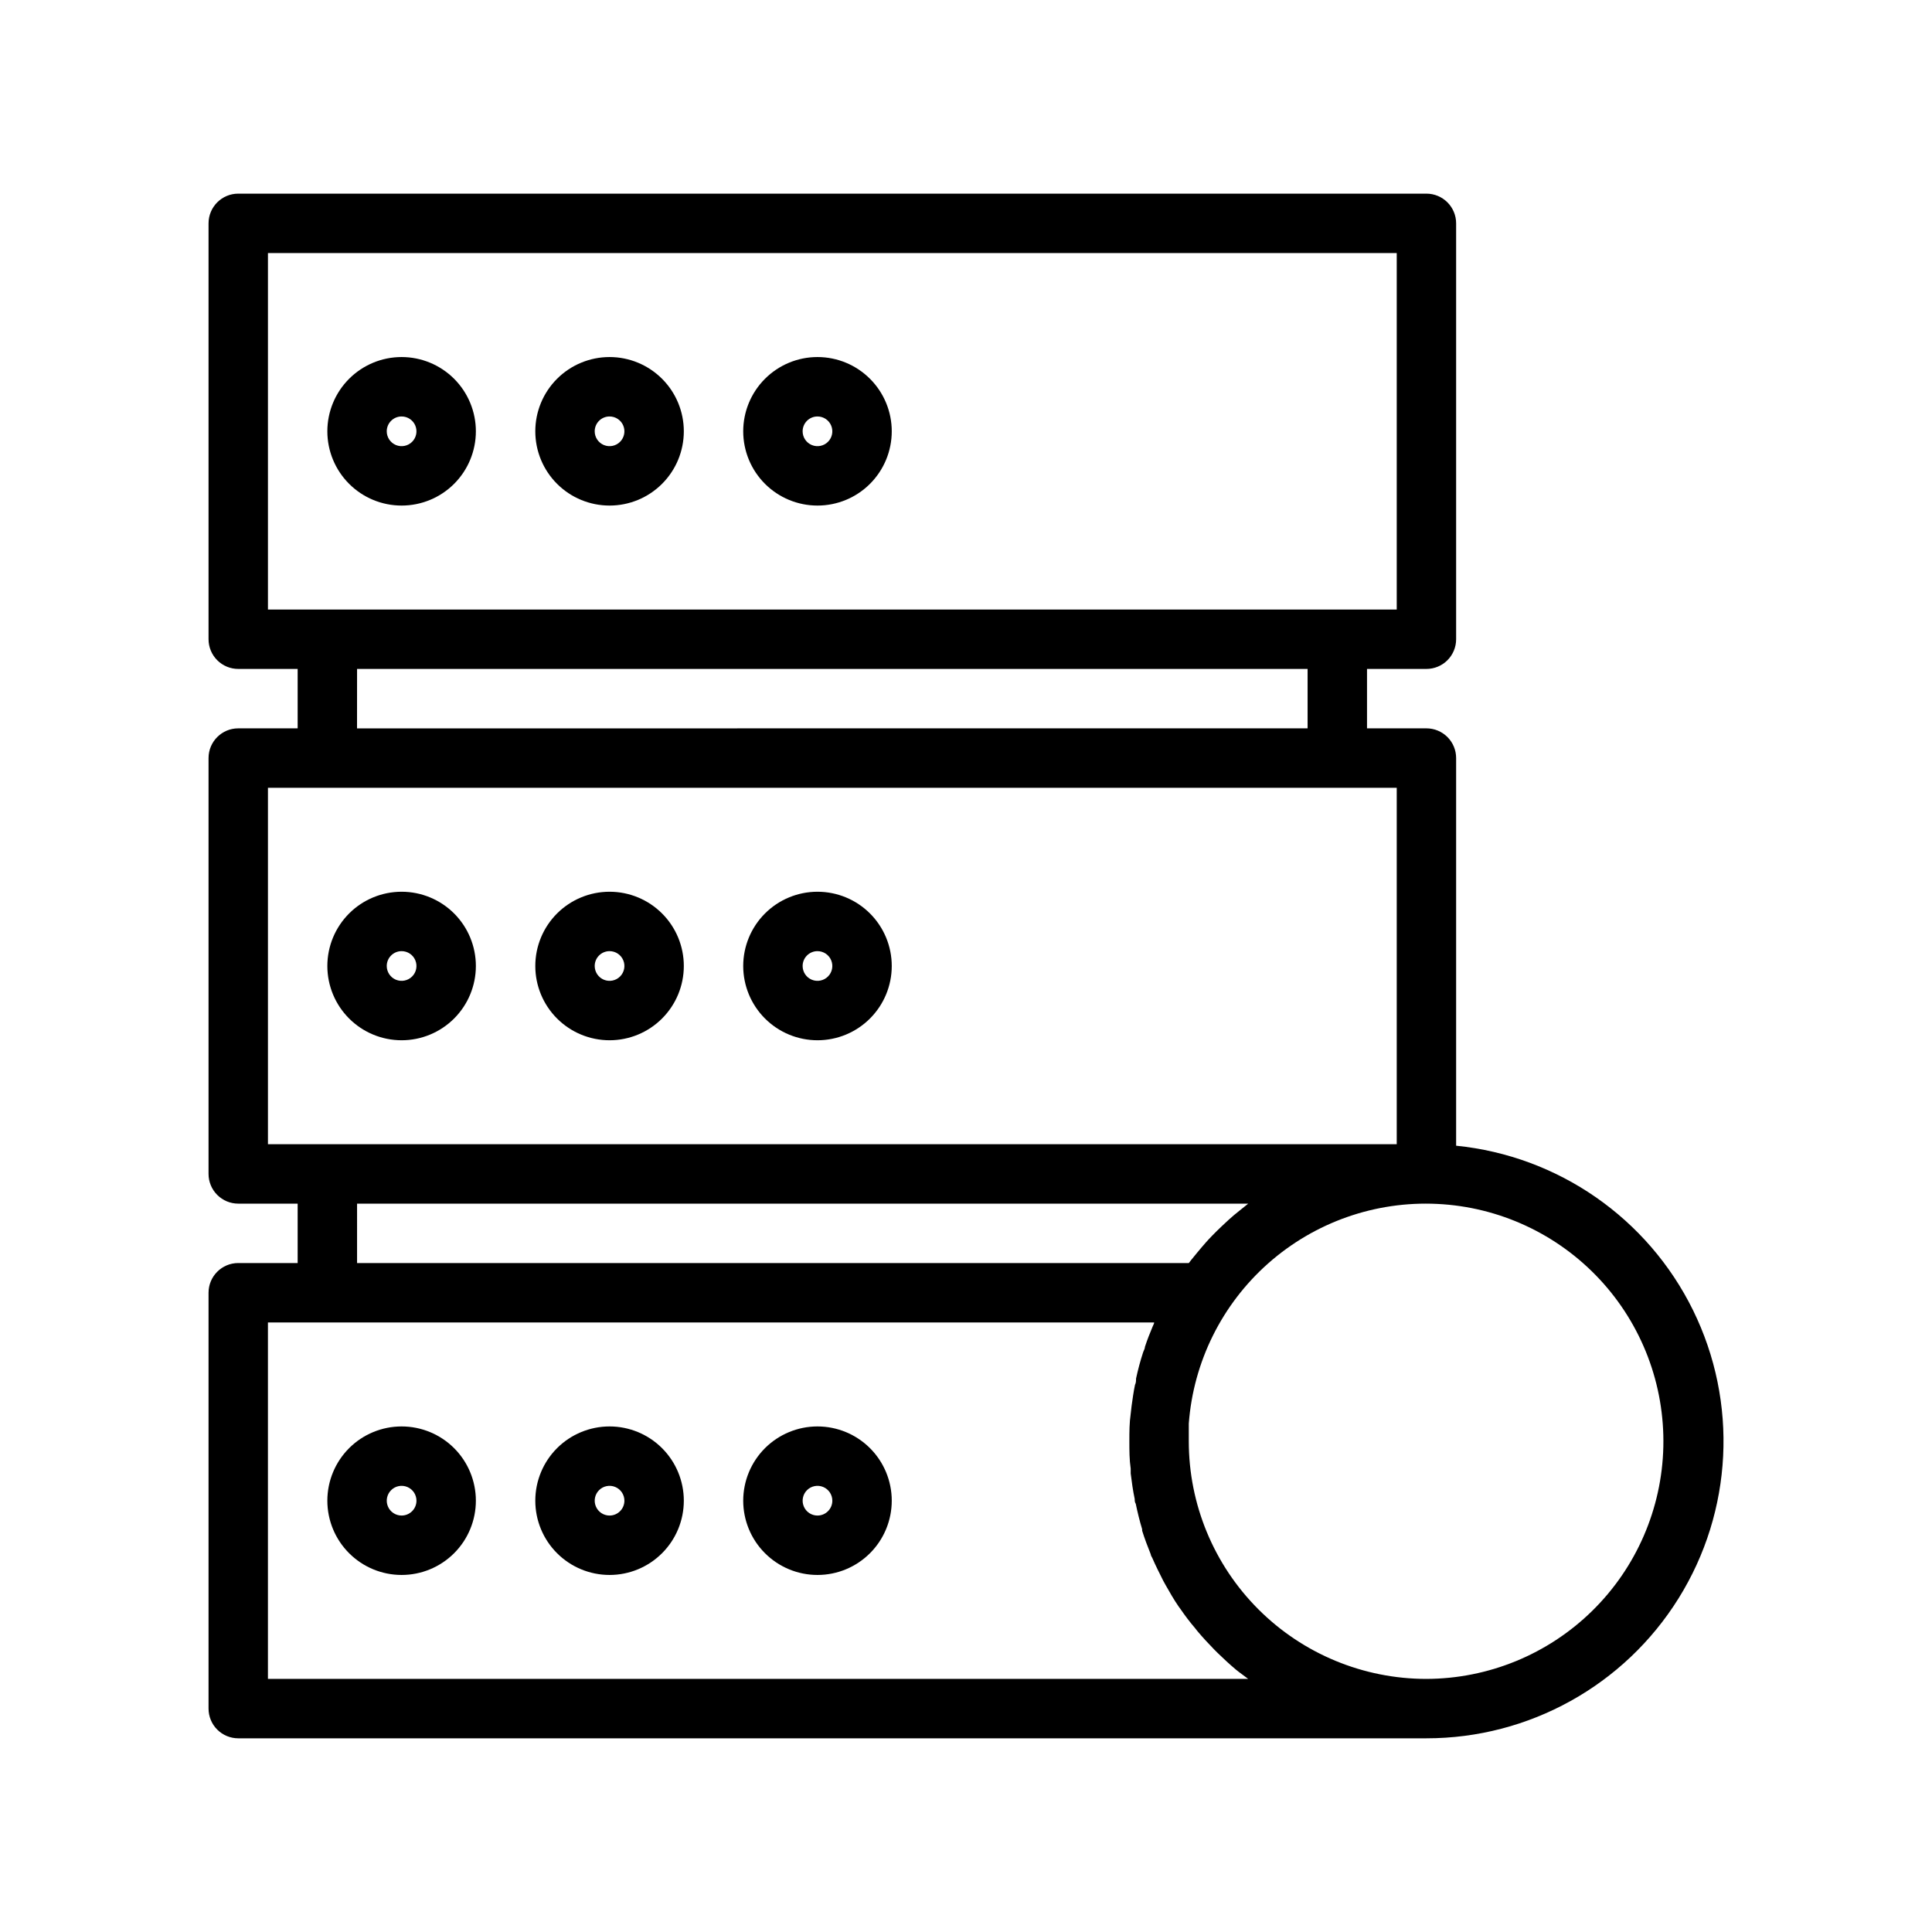
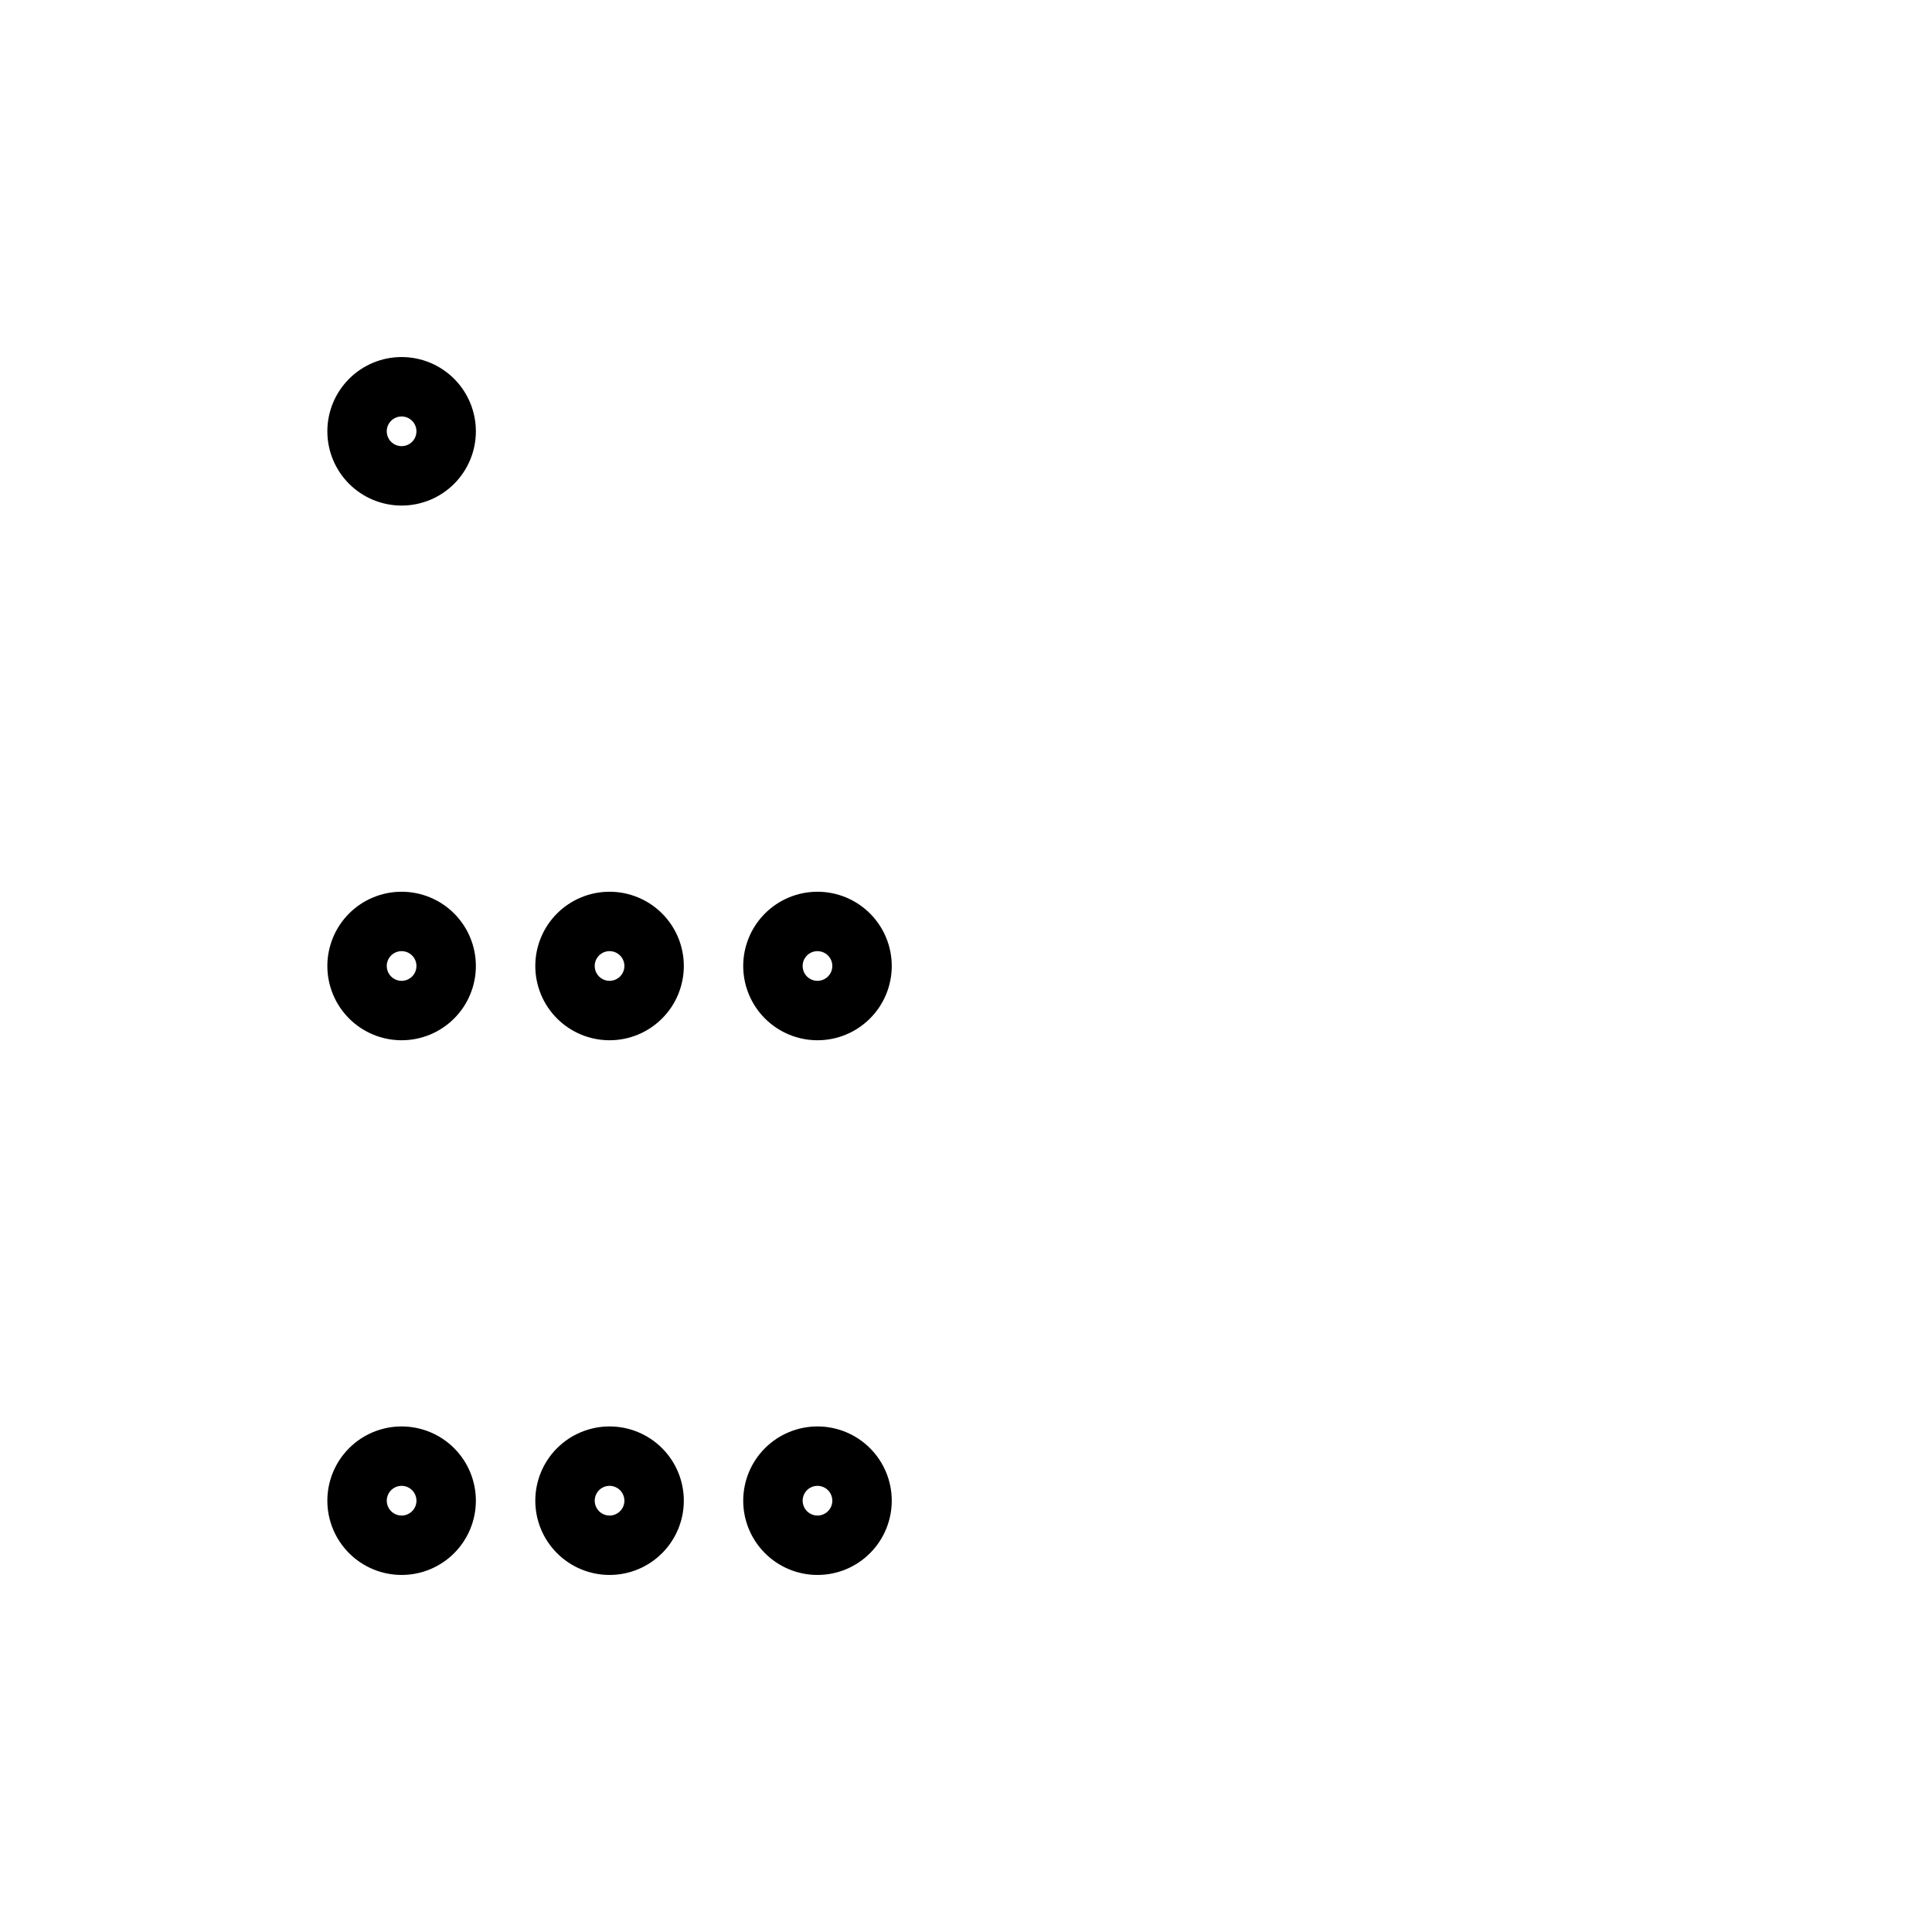
<svg xmlns="http://www.w3.org/2000/svg" fill="#000000" width="800px" height="800px" version="1.1" viewBox="144 144 512 512">
  <g>
-     <path d="m250.43 277.98c5.219 0 10.227-2.07 13.918-5.762 3.688-3.691 5.762-8.695 5.762-13.918 0-5.219-2.074-10.223-5.762-13.914-3.691-3.691-8.699-5.766-13.918-5.766s-10.227 2.074-13.914 5.766c-3.691 3.691-5.766 8.695-5.766 13.914 0 5.223 2.074 10.227 5.766 13.918 3.688 3.691 8.695 5.762 13.914 5.762zm0-23.617v0.004c1.594 0 3.027 0.957 3.637 2.43 0.609 1.469 0.273 3.164-0.852 4.289-1.129 1.125-2.82 1.461-4.293 0.852-1.469-0.609-2.43-2.043-2.43-3.637 0-2.172 1.766-3.934 3.938-3.934z" />
-     <path d="m305.54 277.98c5.219 0 10.223-2.07 13.914-5.762 3.691-3.691 5.766-8.695 5.766-13.918 0-5.219-2.074-10.223-5.766-13.914-3.691-3.691-8.695-5.766-13.914-5.766s-10.227 2.074-13.918 5.766c-3.691 3.691-5.762 8.695-5.762 13.914 0 5.223 2.07 10.227 5.762 13.918 3.691 3.691 8.699 5.762 13.918 5.762zm0-23.617v0.004c1.59 0 3.027 0.957 3.637 2.43 0.609 1.469 0.27 3.164-0.855 4.289s-2.816 1.461-4.289 0.852c-1.469-0.609-2.43-2.043-2.43-3.637 0-2.172 1.762-3.934 3.938-3.934z" />
-     <path d="m360.64 277.98c5.223 0 10.227-2.07 13.918-5.762 3.691-3.691 5.766-8.695 5.766-13.918 0-5.219-2.074-10.223-5.766-13.914-3.691-3.691-8.695-5.766-13.918-5.766-5.219 0-10.223 2.074-13.914 5.766-3.691 3.691-5.766 8.695-5.766 13.914 0 5.223 2.074 10.227 5.766 13.918s8.695 5.762 13.914 5.762zm0-23.617v0.004c1.594 0 3.027 0.957 3.637 2.43 0.609 1.469 0.273 3.164-0.852 4.289s-2.82 1.461-4.289 0.852c-1.473-0.609-2.43-2.043-2.43-3.637 0-2.172 1.762-3.934 3.934-3.934z" />
+     <path d="m250.43 277.98c5.219 0 10.227-2.07 13.918-5.762 3.688-3.691 5.762-8.695 5.762-13.918 0-5.219-2.074-10.223-5.762-13.914-3.691-3.691-8.699-5.766-13.918-5.766s-10.227 2.074-13.914 5.766c-3.691 3.691-5.766 8.695-5.766 13.914 0 5.223 2.074 10.227 5.766 13.918 3.688 3.691 8.695 5.762 13.914 5.762zm0-23.617v0.004c1.594 0 3.027 0.957 3.637 2.43 0.609 1.469 0.273 3.164-0.852 4.289-1.129 1.125-2.82 1.461-4.293 0.852-1.469-0.609-2.43-2.043-2.43-3.637 0-2.172 1.766-3.934 3.938-3.934" />
    <path d="m250.43 419.68c5.219 0 10.227-2.074 13.918-5.766 3.688-3.691 5.762-8.695 5.762-13.914 0-5.223-2.074-10.227-5.762-13.918-3.691-3.691-8.699-5.762-13.918-5.762s-10.227 2.07-13.914 5.762c-3.691 3.691-5.766 8.695-5.766 13.918 0 5.219 2.074 10.223 5.766 13.914 3.688 3.691 8.695 5.766 13.914 5.766zm0-23.617c1.594 0 3.027 0.957 3.637 2.43 0.609 1.473 0.273 3.164-0.852 4.289-1.129 1.125-2.82 1.461-4.293 0.855-1.469-0.609-2.43-2.047-2.43-3.637 0-2.176 1.766-3.938 3.938-3.938z" />
    <path d="m305.54 419.68c5.219 0 10.223-2.074 13.914-5.766 3.691-3.691 5.766-8.695 5.766-13.914 0-5.223-2.074-10.227-5.766-13.918-3.691-3.691-8.695-5.762-13.914-5.762s-10.227 2.07-13.918 5.762c-3.691 3.691-5.762 8.695-5.762 13.918 0 5.219 2.07 10.223 5.762 13.914 3.691 3.691 8.699 5.766 13.918 5.766zm0-23.617c1.59 0 3.027 0.957 3.637 2.43 0.609 1.473 0.27 3.164-0.855 4.289s-2.816 1.461-4.289 0.855c-1.469-0.609-2.43-2.047-2.43-3.637 0-2.176 1.762-3.938 3.938-3.938z" />
    <path d="m360.64 419.68c5.223 0 10.227-2.074 13.918-5.766 3.691-3.691 5.766-8.695 5.766-13.914 0-5.223-2.074-10.227-5.766-13.918-3.691-3.691-8.695-5.762-13.918-5.762-5.219 0-10.223 2.07-13.914 5.762-3.691 3.691-5.766 8.695-5.766 13.918 0 5.219 2.074 10.223 5.766 13.914 3.691 3.691 8.695 5.766 13.914 5.766zm0-23.617c1.594 0 3.027 0.957 3.637 2.43 0.609 1.473 0.273 3.164-0.852 4.289s-2.82 1.461-4.289 0.855c-1.473-0.609-2.43-2.047-2.43-3.637 0-2.176 1.762-3.938 3.934-3.938z" />
    <path d="m250.43 522.02c-5.219 0-10.227 2.074-13.914 5.762-3.691 3.691-5.766 8.699-5.766 13.918s2.074 10.227 5.766 13.914c3.688 3.691 8.695 5.766 13.914 5.766s10.227-2.074 13.918-5.766c3.688-3.688 5.762-8.695 5.762-13.914s-2.074-10.227-5.762-13.918c-3.691-3.688-8.699-5.762-13.918-5.762zm0 23.617c-1.59 0-3.027-0.961-3.637-2.43-0.609-1.473-0.273-3.164 0.855-4.293 1.125-1.125 2.816-1.461 4.289-0.852 1.469 0.609 2.43 2.043 2.43 3.637 0 1.043-0.414 2.043-1.152 2.781-0.738 0.738-1.742 1.156-2.785 1.156z" />
    <path d="m305.54 522.02c-5.219 0-10.227 2.074-13.918 5.762-3.691 3.691-5.762 8.699-5.762 13.918s2.07 10.227 5.762 13.914c3.691 3.691 8.699 5.766 13.918 5.766s10.223-2.074 13.914-5.766c3.691-3.688 5.766-8.695 5.766-13.914s-2.074-10.227-5.766-13.918c-3.691-3.688-8.695-5.762-13.914-5.762zm0 23.617c-1.594 0-3.027-0.961-3.637-2.43-0.609-1.473-0.273-3.164 0.852-4.293 1.125-1.125 2.82-1.461 4.289-0.852 1.473 0.609 2.43 2.043 2.43 3.637 0 1.043-0.414 2.043-1.152 2.781-0.738 0.738-1.738 1.156-2.781 1.156z" />
    <path d="m360.64 522.02c-5.219 0-10.223 2.074-13.914 5.762-3.691 3.691-5.766 8.699-5.766 13.918s2.074 10.227 5.766 13.914c3.691 3.691 8.695 5.766 13.914 5.766 5.223 0 10.227-2.074 13.918-5.766 3.691-3.688 5.766-8.695 5.766-13.914s-2.074-10.227-5.766-13.918c-3.691-3.688-8.695-5.762-13.918-5.762zm0 23.617c-1.59 0-3.027-0.961-3.633-2.43-0.609-1.473-0.273-3.164 0.852-4.293 1.125-1.125 2.82-1.461 4.289-0.852 1.473 0.609 2.43 2.043 2.43 3.637 0 1.043-0.414 2.043-1.152 2.781-0.738 0.738-1.738 1.156-2.785 1.156z" />
-     <path d="m529.89 447.62v-102.73c0-2.09-0.828-4.09-2.305-5.566-1.477-1.477-3.481-2.305-5.566-2.305h-15.746v-15.746h15.746c2.086 0 4.09-0.828 5.566-2.305 1.477-1.477 2.305-3.481 2.305-5.566v-110.21c0-2.09-0.828-4.09-2.305-5.566-1.477-1.477-3.481-2.309-5.566-2.309h-314.88c-4.348 0-7.871 3.527-7.871 7.875v110.21c0 2.086 0.828 4.09 2.305 5.566 1.477 1.477 3.481 2.305 5.566 2.305h15.742v15.742l-15.742 0.004c-4.348 0-7.871 3.523-7.871 7.871v110.21c0 2.09 0.828 4.09 2.305 5.566 1.477 1.477 3.481 2.309 5.566 2.309h15.742v15.742h-15.742c-4.348 0-7.871 3.523-7.871 7.871v110.21c0 2.086 0.828 4.09 2.305 5.566 1.477 1.473 3.481 2.305 5.566 2.305h314.88c27.188 0.004 52.453-14.023 66.828-37.105 14.375-23.078 15.82-51.941 3.828-76.34-11.996-24.402-35.73-40.887-62.785-43.602zm-314.88-236.55h299.14v94.465h-299.14zm23.617 110.21h251.9v15.742l-251.91 0.004zm-23.617 31.488h299.14v94.465h-299.14zm23.617 110.21 236.16 0.004-0.59 0.473-1.812 1.457c-0.945 0.746-1.891 1.535-2.793 2.363l-1.812 1.691c-0.828 0.789-1.691 1.613-2.481 2.441-0.789 0.828-1.18 1.219-1.73 1.852-0.551 0.629-1.535 1.77-2.281 2.676l-1.574 1.93-0.668 0.859h-220.42zm236.16 125.95h-259.78v-94.465h234.86c0 0.355-0.277 0.707-0.395 1.062-0.746 1.77-1.457 3.582-2.047 5.391 0 0.512-0.355 1.023-0.512 1.535v0.004c-0.734 2.262-1.352 4.562-1.848 6.887 0 0.551 0 1.102-0.277 1.652-0.395 1.852-0.668 3.938-0.906 5.629l-0.234 2.047c-0.355 2.402-0.355 4.844-0.355 7.281 0 2.441 0 4.879 0.355 7.281v1.258c0.277 2.281 0.59 4.527 1.062 6.769 0 0.395 0 0.828 0.277 1.258 0.473 2.281 1.023 4.527 1.691 6.731v0.008c0.008 0.129 0.008 0.262 0 0.391 0.668 2.125 1.457 4.211 2.281 6.258 0 0.316 0.277 0.668 0.434 1.023 0.867 2.008 1.852 3.938 2.875 5.984l0.629 1.141c1.102 1.969 2.242 3.938 3.465 5.707l0.434 0.59c1.219 1.77 2.481 3.465 3.938 5.156l0.551 0.707c1.418 1.691 2.914 3.305 4.449 4.879l0.945 0.945c1.574 1.535 3.188 3.031 4.879 4.449l0.746 0.59zm47.23 0c-16.703 0-32.723-6.633-44.531-18.445-11.812-11.809-18.445-27.828-18.445-44.531v-4.684c1.223-16.375 8.789-31.625 21.094-42.5 12.305-10.875 28.371-16.516 44.773-15.715 16.402 0.797 31.844 7.973 43.031 19.992 11.188 12.023 17.238 27.938 16.863 44.355-0.379 16.418-7.152 32.035-18.883 43.531-11.727 11.492-27.48 17.953-43.902 17.996z" />
  </g>
</svg>